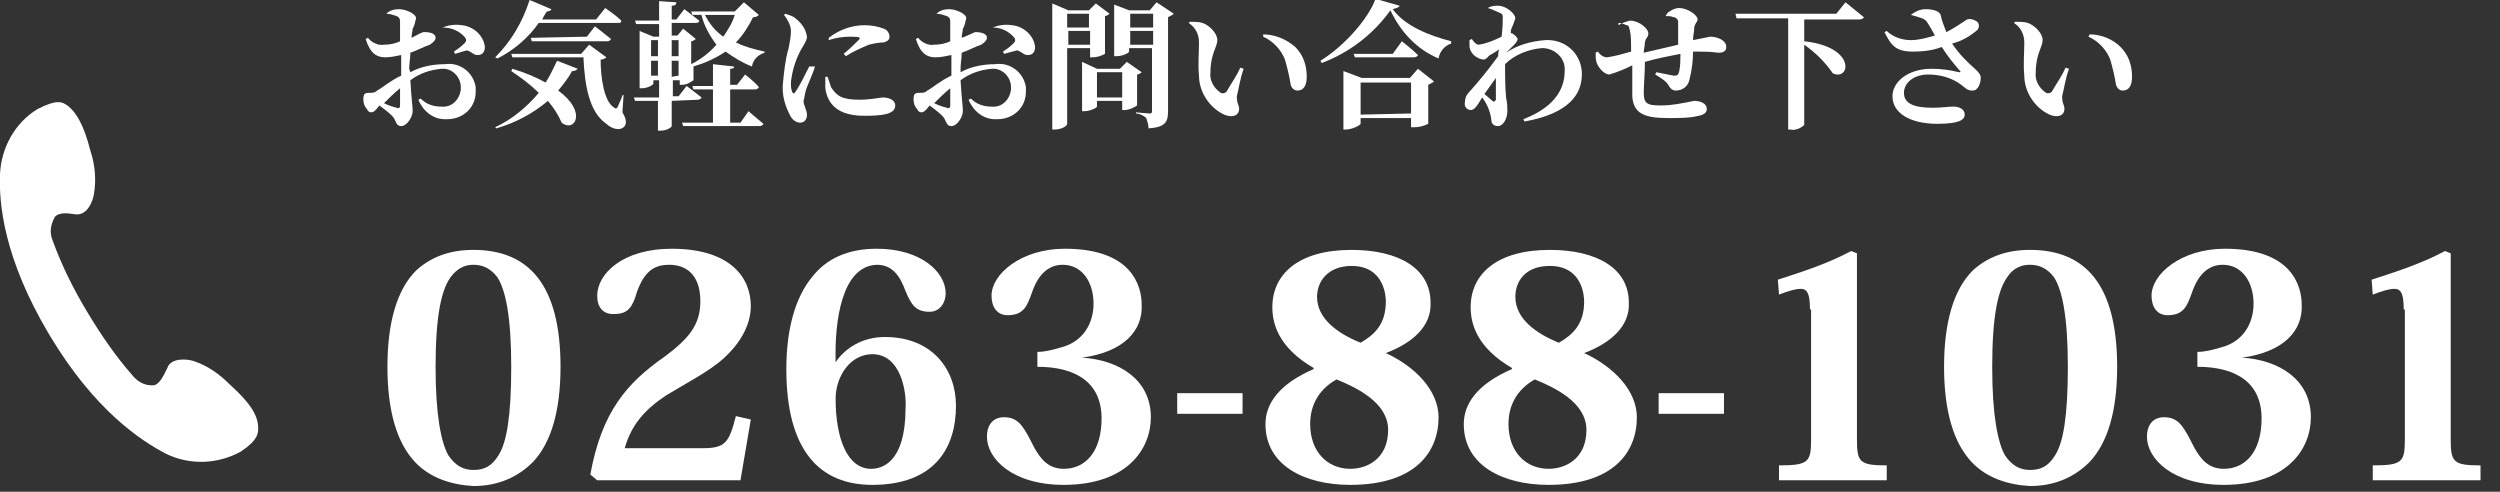
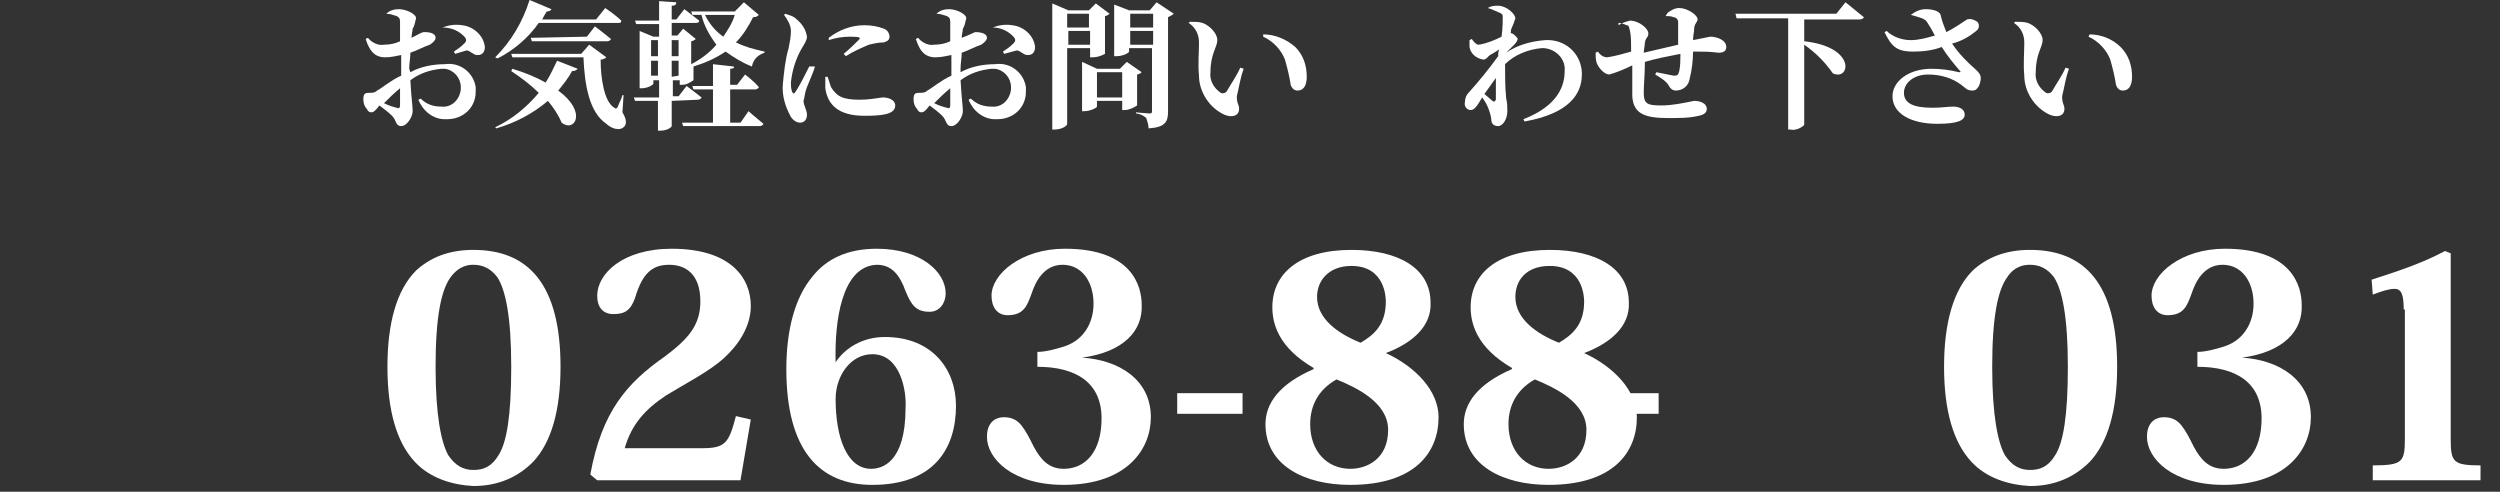
<svg xmlns="http://www.w3.org/2000/svg" version="1.1" id="レイヤー_1" x="0px" y="0px" viewBox="0 0 218.1 42.9" style="enable-background:new 0 0 218.1 42.9;" xml:space="preserve">
  <rect x="0" y="0" width="218.1" height="42.9" fill="#333333" stroke="none" />
  <style type="text/css">
	.st0{fill:#FFFFFF;}
</style>
  <g id="レイヤー_2_00000116947428476813435330000005303162780267284389_">
    <g id="レイヤー_1-2">
-       <path class="st0" d="M0,15.2c-0.1,2.5,0.3,7.3,4.3,14s8.1,9.3,10.2,10.4c2.1,1,4.5,0.9,6.5-0.2c1.5-1,1.6-1.6,1.5-2.4    s-0.6-1.8-2.5-3.5c-0.9-0.9-1.9-1.6-3.1-2c-0.6-0.2-2-0.3-2.3,0.6c-0.3,0.6-0.6,1.3-1.1,1.5c-0.7,0.1-1.4-0.2-1.9-0.8    c-1.5-1.7-2.8-3.6-4-5.6s-2.2-4-3-6.2c-0.3-0.7-0.2-1.4,0.2-2.1c0.4-0.4,1.1-0.3,1.8-0.2c1,0.1,1.5-1.1,1.6-1.8    c0.2-1.2,0.1-2.5-0.3-3.7C7.3,10.8,6.6,9.8,6,9.3S4.9,8.7,3.3,9.5C1.3,10.7,0.1,12.9,0,15.2z" />
      <path class="st0" d="M35.8,6.3c0.9-0.5,2-0.7,3-0.7c1.3-0.2,2.5,0.7,2.7,2c0,0.1,0,0.3,0,0.4c0,1.4-1.1,2.4-2.5,2.4    c-0.1,0-0.1,0-0.2,0c-1,0-1.9-0.7-2.3-1.7l0.2-0.1c0.5,0.5,1.1,0.7,1.8,0.7c0.9,0.1,1.6-0.6,1.7-1.5c0-0.1,0-0.1,0-0.2    c0-0.8-0.6-1.5-1.4-1.6c-0.1,0-0.2,0-0.3,0c-1,0.1-1.9,0.4-2.7,1C35.9,8.8,36,9.2,36,9.7S35.5,11,35,11s-0.4-0.5-0.8-0.9    c-0.3-0.3-0.7-0.6-1.1-0.9c-0.3,0.4-0.5,0.6-0.7,0.6S32.1,9.7,32,9.5c-0.2-0.2-0.3-0.5-0.3-0.8c0-0.5,0.1-0.6,0.5-0.6    c0.3,0,0.5,0,0.7-0.2C33.3,7.7,34.1,7,35,6.6V4.8C34.5,4.9,34.1,5,33.6,5c-0.7,0-1.3-0.3-1.7-1.6l0.2-0.1C32.4,3.7,33,4,33.5,3.9    c0.5,0,1-0.1,1.4-0.3c0-0.7,0-1.4,0-1.7s-0.1-0.4-0.3-0.5c-0.3-0.1-0.6-0.2-0.9-0.2l0,0c0.3-0.3,0.7-0.4,1.1-0.4    c0.6,0,1.5,0.4,1.5,0.8c-0.1,0.3-0.1,0.6-0.3,0.9c0,0.2-0.1,0.5-0.1,0.8C36.5,3,36.8,2.8,37,2.8s1,0,1,0.5c0,0.2-0.2,0.4-0.5,0.6    c-0.6,0.2-1.1,0.5-1.7,0.7c0,0.5-0.1,0.9-0.1,1.4L35.8,6.3z M34.9,7.7c-0.5,0.4-1,0.9-1.4,1.3c0.4,0.2,0.7,0.3,1.1,0.4    c0.2,0.1,0.3,0,0.3-0.2C34.9,9.2,34.9,7.7,34.9,7.7z M38.6,2.4c0.5-0.2,1.1-0.3,1.7-0.2c1,0.1,1.9,0.9,2,1.9    c0,0.4-0.2,0.7-0.6,0.7c0,0,0,0-0.1,0c-0.3,0-0.6-0.4-0.9-0.4c-0.3,0.1-0.7,0.2-1,0.3l-0.1-0.2c0.3-0.2,0.6-0.4,0.9-0.7    c0.2-0.2,0.2-0.3,0.1-0.5C40.1,2.7,39.4,2.4,38.6,2.4L38.6,2.4z" />
      <path class="st0" d="M47,2c-0.9,1.3-2.2,2.4-3.6,3.1L43.2,5c1.4-1.4,2.4-3.1,3-5l1.9,0.8c0,0.1-0.2,0.2-0.4,0.2    c-0.2,0.3-0.3,0.5-0.4,0.7H52l0.8-1c0,0,0.9,0.6,1.4,1.1C54.2,2,54.1,2,53.9,2H47z M44.7,6c1,0.3,2,0.7,2.9,1.2    c0.4-0.6,0.7-1.3,1-1.9L50.4,6c-0.1,0.1-0.2,0.2-0.5,0.2c-0.3,0.6-0.8,1.2-1.2,1.7c2.6,1.9,1.4,3.7,0.3,2.8    c-0.3-0.7-0.7-1.3-1.2-1.9c-1.3,1.1-2.8,1.9-4.5,2.4l-0.1-0.1c1.5-0.7,2.8-1.8,3.8-3c-0.7-0.7-1.5-1.3-2.4-1.9L44.7,6z M54.3,9.8    c0.3,0.5,0.4,0.9,0.2,1.2c-0.4,0.5-1.2,0.2-1.6-0.2c-1.5-1-1.9-3.4-2-5.8h-6.2l-0.1-0.3h6.1l0.7-0.8L52.9,5    c-0.1,0.1-0.3,0.2-0.5,0.2c0,1.6,0.3,3.7,1.2,4.2c0.1,0.1,0.2,0.1,0.3-0.1c0.1-0.3,0.3-0.6,0.4-1h0.1L54.3,9.8z M51.2,3.2l0.7-0.9    c0,0,0.8,0.6,1.4,1.1c0,0.1-0.2,0.2-0.3,0.2h-6.6l-0.1-0.3L51.2,3.2z" />
      <path class="st0" d="M58.6,8.8V11c0,0.1-0.4,0.4-1,0.4h-0.2V8.8h-2l-0.1-0.3h2.2V7H57v0.3c0,0.1-0.5,0.4-1,0.4h-0.2v-5L57,3.2h0.5    V2.1h-2l-0.1-0.3h2.1V0.1L59,0.2c0,0.2-0.1,0.3-0.4,0.3v1.2H59l0.7-0.9c0,0,0.8,0.6,1.3,1C61,2,60.8,2,60.6,2h-2v1.1h0.5l0.5-0.6    l1.1,0.9c-0.1,0.1-0.3,0.2-0.4,0.2v2c0.8-0.4,1.6-1,2.2-1.7c-0.6-0.8-1.1-1.7-1.3-2.6h-0.8L60.3,1h3.8l0.8-0.8l1.3,1.1    c-0.1,0.1-0.2,0.2-0.5,0.2c-0.4,0.8-0.9,1.6-1.5,2.2c0.8,0.4,1.6,0.6,2.5,0.8v0.1c-0.6,0.2-1,0.6-1.1,1.2C64.8,5.5,64,5,63.3,4.5    c-0.9,0.6-1.8,1-2.8,1.3V7c-0.3,0.2-0.6,0.4-1,0.4h-0.2V7h-0.6v1.4h0.5l0.7-0.9c0,0,0.8,0.6,1.3,1c0,0.1-0.2,0.2-0.3,0.2L58.6,8.8    z M56.8,3.5v1.4h0.6V3.5H56.8z M56.8,6.6h0.6V5.3h-0.6V6.6z M58.6,3.5v1.4h0.6V3.5H58.6z M59.2,6.6V5.3h-0.6v1.4L59.2,6.6z     M65.3,9.7c0,0,0.8,0.7,1.3,1.1c0,0.1-0.2,0.2-0.3,0.2h-6.7l-0.1-0.3h2.7V7.8h-1.7l-0.1-0.3h1.8V5.6L64,5.8C64.1,5.9,64,6,63.7,6    v1.4h0.6L65,6.5c0,0,0.8,0.6,1.2,1.1c0,0.1-0.2,0.2-0.3,0.2h-2.2v2.9h0.9L65.3,9.7z M61.5,1.3c0.4,0.8,0.9,1.4,1.6,1.9    c0.4-0.6,0.8-1.2,1-1.9L61.5,1.3z" />
      <path class="st0" d="M71.1,5.8c-0.2,0.7-0.7,1.7-0.8,2.1c-0.1,0.3-0.1,0.6-0.2,0.9c0,0.4,0.3,0.8,0.3,1.2s-0.2,0.7-0.6,0.7    c-0.3,0-0.6-0.2-0.8-0.5c-0.5-0.9-0.8-1.9-0.7-2.9c0.1-1,0.2-2.1,0.5-3.1c0.1-0.5,0.2-1,0.2-1.5s-0.3-1-0.6-1.4l0.1-0.1    c0.3,0.1,0.7,0.2,0.9,0.4c0.5,0.4,0.9,0.9,1,1.6c0,0.3-0.2,0.6-0.5,1.1c-0.5,0.9-0.8,1.9-0.9,2.9c0,0.3,0,0.5,0.1,0.8    c0.1,0.2,0.2,0.2,0.3,0c0.3-0.4,0.9-1.6,1.2-2.2H71.1z M72.2,6.7c0.1,0.3,0.2,0.6,0.3,0.9c0.5,0.8,1,1.1,2.5,1.1    c0.7,0,1.3-0.1,2-0.2c0.5,0,1.1,0.2,1.1,0.7c0,0.8-1.2,0.9-2.7,0.9c-2.3,0-3.2-1-3.4-2.4c0-0.3,0-0.7,0-1L72.2,6.7z M72.3,3.3    c0.9-0.7,2-1.1,3.1-1.1c0.6,0,1.2,0.1,1.7,0.3c0.3,0.1,0.5,0.4,0.5,0.7s-0.2,0.4-0.5,0.5c-0.4,0-0.9,0.1-1.3,0.2    c-0.7,0.3-1.4,0.6-2,1l-0.2-0.2c0.5-0.4,1.1-1,1.3-1.2s0.2-0.3-0.7-0.3c-0.7,0-1.3,0.1-1.9,0.3V3.3z" />
      <path class="st0" d="M83.8,6.3c0.9-0.5,2-0.7,3-0.7c1.3-0.2,2.5,0.7,2.7,2c0,0.1,0,0.3,0,0.4c0,1.4-1.1,2.4-2.5,2.4    c-0.1,0-0.1,0-0.2,0c-1,0-1.9-0.7-2.3-1.7l0.2-0.1c0.5,0.5,1.1,0.7,1.8,0.7c0.9,0.1,1.6-0.6,1.7-1.5c0-0.1,0-0.1,0-0.2    c0-0.8-0.6-1.5-1.4-1.6c-0.1,0-0.2,0-0.3,0c-1,0.1-1.9,0.4-2.7,1C83.9,8.8,84,9.2,84,9.7S83.5,11,83,11s-0.4-0.5-0.8-0.9    c-0.3-0.3-0.7-0.6-1.1-0.9c-0.3,0.4-0.5,0.6-0.7,0.6S80.1,9.7,80,9.5c-0.2-0.2-0.3-0.5-0.3-0.8c0-0.5,0.1-0.6,0.5-0.6    c0.3,0,0.5,0,0.7-0.2C81.3,7.7,82.1,7,83,6.6V4.8C82.5,4.9,82.1,5,81.6,5c-0.7,0-1.3-0.3-1.7-1.6l0.2-0.1C80.4,3.7,81,4,81.5,3.9    c0.5,0,1-0.1,1.4-0.3c0-0.7,0-1.4,0-1.7s-0.1-0.4-0.3-0.5c-0.3-0.1-0.6-0.2-0.9-0.2l0,0c0.3-0.3,0.7-0.4,1.1-0.4    c0.6,0,1.5,0.4,1.5,0.8c-0.1,0.3-0.1,0.6-0.3,0.9c0,0.2-0.1,0.5-0.1,0.8C84.7,3,85,2.8,85.1,2.8s1,0,1,0.5c0,0.2-0.2,0.4-0.5,0.6    c-0.6,0.2-1.1,0.5-1.7,0.7c0,0.5-0.1,0.9-0.1,1.4V6.3z M82.9,7.7c-0.5,0.4-1,0.9-1.4,1.3c0.4,0.2,0.7,0.3,1.1,0.4    c0.2,0.1,0.3,0,0.3-0.2V7.7z M86.6,2.4c0.5-0.2,1.1-0.3,1.7-0.2c1,0.1,1.9,0.9,2,1.9c0,0.4-0.2,0.7-0.6,0.7c0,0,0,0-0.1,0    c-0.3,0-0.6-0.4-0.9-0.4c-0.4,0.1-0.7,0.2-1.1,0.3l-0.1-0.2c0.3-0.2,0.6-0.4,0.9-0.7c0.2-0.2,0.2-0.3,0.1-0.5    C88,2.7,87.3,2.4,86.6,2.4L86.6,2.4z" />
      <path class="st0" d="M93.1,4.2v6.6c0,0.2-0.5,0.5-1.1,0.5h-0.2v-11l1.4,0.6H95l0.6-0.6l1.2,0.9c-0.1,0.1-0.3,0.2-0.4,0.2v3.3    C96,4.9,95.7,5,95.3,5h-0.2V4.2H93.1z M93.1,1.2v1.2H95V1.2H93.1z M95.1,3.9V2.7h-1.9v1.2H95.1z M99.2,9.2    c-0.3,0.2-0.7,0.4-1.1,0.4h-0.2V8.8h-2.2v0.5c0,0.1-0.6,0.4-1.1,0.4h-0.2V5.4L95.7,6h2l0.6-0.6l1.3,0.9c-0.1,0.1-0.3,0.2-0.4,0.2    V9.2z M97.9,8.5V6.3h-2.2v2.2H97.9z M102.4,1.2c-0.1,0.1-0.3,0.2-0.5,0.3v8.2c0,0.9-0.2,1.4-1.7,1.5c0-0.3-0.1-0.6-0.2-0.9    c-0.2-0.2-0.6-0.4-0.9-0.4V9.8c0,0,1,0.1,1.2,0.1s0.2-0.1,0.2-0.2V4.2h-2v0.3c0,0.1-0.5,0.4-1.1,0.4h-0.2V0.4l1.3,0.5h1.8l0.6-0.7    L102.4,1.2z M98.6,1.2v1.2h2V1.2H98.6z M100.6,3.9V2.7h-2v1.2H100.6z" />
      <path class="st0" d="M104.6,3.7c0-0.7-0.3-1.3-0.9-1.7l0.1-0.1c0.4,0,0.8,0,1.1,0.1c0.6,0.2,1.3,0.9,1.3,1.5s-0.6,1.2-0.6,2.8    c-0.1,0.7,0.3,1.4,0.9,1.8c0.2,0.1,0.4,0,0.5-0.1c0.4-0.7,0.9-1.4,1.2-2.1l0.3,0.1c-0.3,0.8-0.4,1.6-0.6,2.4    c0,0.7,0.2,0.7,0.2,1.1c0,0.6-0.6,0.8-1.3,0.5c-1.3-0.6-2.2-2-2.2-3.4C104.5,5.6,104.6,4.6,104.6,3.7z M110.2,3.2V3    c1,0,2,0.4,2.8,1.1c0.7,0.7,1,1.6,1,2.6c0,0.8-0.3,1.2-0.8,1.2c-0.3,0-0.5-0.2-0.6-0.5c-0.1-0.7-0.3-1.5-0.5-2.2    C111.8,4.4,111.1,3.6,110.2,3.2z" />
-       <path class="st0" d="M122.1,0.5c0,0.1-0.2,0.2-0.6,0.3c1.1,1.5,3.2,2.3,5.1,2.8v0.2c-0.6,0.2-1,0.7-1.1,1.3    c-1.9-0.8-3.3-2.3-4.2-4.2c-1.5,2.1-3.6,3.7-6,4.6l-0.1-0.2c2.1-1.3,4.2-3.7,4.8-5.4L122.1,0.5z M123.7,6l1.4,1.1    c-0.1,0.1-0.3,0.2-0.5,0.3v3.4c-0.4,0.2-0.8,0.3-1.2,0.3h-0.3v-0.8h-4.4v0.5c0,0.1-0.7,0.5-1.3,0.5h-0.2V6.2l1.6,0.6h4.2L123.7,6z     M122.3,3.6c0,0,0.9,0.7,1.4,1.2c0,0.1-0.2,0.2-0.3,0.2h-5.2l-0.1-0.3h3.4L122.3,3.6z M123.1,9.9V7.2h-4.4V10L123.1,9.9z" />
      <path class="st0" d="M129.8,0.7c0.3-0.2,0.6-0.2,0.9-0.2c0.7,0,1.5,0.7,1.5,1.1c-0.1,0.3-0.2,0.6-0.3,0.8s-0.1,0.3-0.1,0.5h0.1    c0.2,0.1,0.5,0.4,0.5,0.5s-0.1,0.3-0.3,0.5c-0.2,0.2-0.4,0.4-0.7,0.7c1-0.7,2.2-1,3.4-1.1c1.7-0.1,3.1,1.1,3.2,2.8    c0,0,0,0.1,0,0.2c0,1.7-1.1,3.4-5,4.1l-0.1-0.2c3.1-1.2,3.6-3,3.6-4.2c0.1-1-0.7-1.9-1.8-2c-0.1,0-0.2,0-0.2,0    c-1.2,0.1-2.4,0.6-3.2,1.4c0,1,0,2,0.1,3c0.1,0.4,0.1,0.7,0.1,1.1c0,0.7-0.4,1.3-0.8,1.3s-0.6-0.2-0.6-0.6    c-0.1-0.7-0.4-1.4-0.8-1.9L129,9c-0.2,0.3-0.4,0.6-0.7,0.6s-0.6-0.3-0.5-0.7l0,0c0-0.3,0.1-0.6,0.4-0.9c0.9-1,1.7-2,2.5-3.1    c0-0.2,0-0.4,0.1-0.6c-0.3,0.2-0.6,0.4-0.8,0.5s-0.3,0.4-0.6,0.4c-0.6-0.1-1.1-0.5-1.2-1.1c0-0.2,0-0.4,0-0.6l0.2-0.1    c0.2,0.3,0.4,0.5,0.6,0.5c0.7-0.1,1.4-0.4,2-0.7c0.1-0.8,0.1-1.4,0.1-1.7s-0.1-0.3-0.3-0.4s-0.5-0.2-0.7-0.3L129.8,0.7z     M129.5,8.2l0.7,0.6c0.1,0.1,0.2,0.1,0.3-0.1c0-0.4,0-1.2,0-1.9L129.5,8.2z" />
      <path class="st0" d="M145.5,1.1c0.3-0.2,0.6-0.4,1-0.4c0.7,0,1.6,0.6,1.6,1c0,0.2-0.3,0.4-0.3,0.8c0,0.3-0.1,0.6-0.1,1    c0.5-0.1,1-0.2,1.5-0.3c0.6,0,1.4,0.3,1.4,0.9c0,0.4-0.3,0.5-0.7,0.5c-0.7-0.1-1.3-0.1-2-0.1h-0.2c0,0.8-0.1,1.6-0.3,2.4    c-0.1,0.6-0.6,1-1.2,1c-0.3,0-0.5-0.2-0.6-0.4c-0.2-0.4-0.7-0.7-1.2-1l0.1-0.2c0.5,0.1,1,0.2,1.5,0.3c0.3,0,0.4,0,0.5-0.4    c0.1-0.5,0.1-1,0.1-1.5c-1,0.2-2.1,0.4-3.1,0.7c0,1-0.1,2.1-0.1,2.6c0,1,0.2,1.2,1.5,1.2c1,0,1.9-0.2,2.9-0.4    c0.5,0,1.1,0.2,1.1,0.7c0,0.3-0.2,0.5-0.7,0.6c-0.8,0.2-1.7,0.2-2.6,0.2c-2,0-3.1-0.3-3.2-1.9c0-0.7,0-1.7,0-2.7    c-0.6,0.3-1.3,0.6-2,0.8c-0.4,0-0.9-0.5-1.1-1c-0.1-0.3-0.1-0.6-0.1-0.9l0.2-0.1c0.2,0.3,0.5,0.5,0.8,0.5c0.7-0.1,1.4-0.3,2.1-0.5    c0-0.7,0-1.4-0.1-1.8s-0.1-0.5-0.3-0.5c-0.2-0.1-0.5-0.2-0.7-0.2v0.2c0.3-0.2,0.6-0.3,1-0.4c0.8,0,1.6,0.7,1.6,1.1    s-0.2,0.3-0.3,0.8c0,0.3-0.1,0.6-0.1,0.9c0.9-0.2,2.1-0.5,3-0.7c0-0.7,0-1.5,0-2c0-0.2-0.2-0.4-0.4-0.4c-0.2-0.1-0.5-0.1-0.7-0.1    L145.5,1.1z" />
      <path class="st0" d="M161,0.2c0,0,1,0.8,1.6,1.3c0,0.1-0.2,0.2-0.4,0.2h-4.8v1.9c4.6,0.5,4,3.5,2.5,2.8c-0.7-1-1.5-1.8-2.5-2.5v7    c-0.3,0.3-0.8,0.5-1.2,0.4H156V1.6h-4.5l-0.1-0.4h8.8L161,0.2z" />
      <path class="st0" d="M166.7,1.3c0.4-0.3,0.8-0.5,1.3-0.5c0.7,0,1.2,0.2,1.3,0.5c0.1,0.5,0.3,1,0.5,1.5c0.6-0.3,1.2-0.7,1.8-1.1    c0.3-0.1,0.6,0,0.9,0.2c0.2,0.2,0.2,0.6-0.1,0.8c-0.6,0.5-1.3,0.9-2.1,1.1c0.6,0.9,1.3,1.6,2.1,2.3c0.2,0.2,0.4,0.4,0.4,0.7    c0,0.4-0.2,1.1-0.7,1.1s-0.6-0.2-1-0.5c-0.8-0.6-1.8-0.9-2.9-0.9c-1.2,0-2.1,0.7-2.1,1.6s0.8,1.3,2.5,1.3c0.8,0,1.3-0.1,1.8-0.1    s1,0.2,1,0.7s-0.6,0.8-2.4,0.8c-2.3,0-3.9-0.9-3.9-2.4c0-1.3,1.4-2.4,3.4-2.4c0.8,0,1.6,0.1,2.4,0.3c0.1,0,0.2,0,0.1-0.1    c-0.6-0.7-1.1-1.3-1.6-2.1c-0.8,0.3-1.6,0.4-2.5,0.4c-1.5,0-1.9-0.5-2.5-1.7l0.2-0.1c0.5,0.5,1.3,0.8,2.1,0.8    c0.7,0,1.4-0.2,2.1-0.4c-0.2-0.4-0.5-0.9-0.7-1.2S167.4,1.5,166.7,1.3L166.7,1.3z" />
      <path class="st0" d="M176.6,3.7c0-0.7-0.3-1.3-0.9-1.7l0.1-0.1c0.4,0,0.8,0,1.1,0.1c0.6,0.2,1.3,0.9,1.3,1.5s-0.6,1.2-0.6,2.8    c-0.1,0.7,0.3,1.4,0.9,1.8c0.2,0.1,0.4,0,0.5-0.1c0.4-0.7,0.9-1.4,1.2-2.1l0.3,0.1c-0.3,0.8-0.4,1.6-0.6,2.4    c0,0.7,0.2,0.7,0.2,1.1c0,0.6-0.6,0.8-1.3,0.5c-1.3-0.6-2.2-2-2.2-3.4C176.5,5.6,176.6,4.6,176.6,3.7z M182.2,3.2l0.1-0.2    c1,0,2,0.4,2.7,1.1s1,1.6,1,2.6c0,0.8-0.3,1.2-0.8,1.2c-0.3,0-0.5-0.2-0.6-0.5c-0.1-0.7-0.3-1.5-0.5-2.2    C183.8,4.4,183.1,3.6,182.2,3.2z" />
    </g>
  </g>
  <g>
    <path class="st0" d="M36.2,40.3c-1.6-1.7-2.4-4.5-2.4-8.3c0-3.8,0.8-6.7,2.5-8.4c1.2-1.1,2.8-1.8,5-1.8c4.8,0,7.6,3,7.6,10.2   c0,3.8-0.8,6.6-2.4,8.3c-1.3,1.3-3,2.1-5.2,2.1C39.4,42.3,37.5,41.7,36.2,40.3z M39.3,24.2c-0.8,1.1-1.3,3.4-1.3,7.8   c0,4.3,0.5,6.6,1.1,7.7c0.6,0.9,1.3,1.3,2.2,1.3c0.9,0,1.6-0.3,2.2-1.3c0.7-1.1,1.1-3.4,1.1-7.7c0-4.4-0.5-6.7-1.2-7.8   c-0.6-0.8-1.3-1.1-2.1-1.1C41,23.1,40.1,23.1,39.3,24.2z" />
    <path class="st0" d="M65.5,36.6l-0.9,5.3H52.1l-0.6-0.5c1-5.5,3.2-8,6.5-10.3c2-1.5,3.1-2.7,3.1-4.8c0-2.5-1.4-3.2-2.7-3.2   c-1.3,0-2.3,0.5-3,2.9c-0.4,1.1-0.9,1.4-1.9,1.4c-0.9,0-1.4-0.6-1.4-1.6c0-1.9,2.2-4.1,6.5-4.1c5.1,0,6.9,2.5,6.9,5   c0,1.8-1.1,3.4-2.3,4.5c-1.3,1.2-3.3,2.2-5.1,3.3c-1.8,1.2-3,2.5-3.6,4.6h6.8c2,0,2.3-0.5,2.9-2.8L65.5,36.6z" />
    <path class="st0" d="M72.9,31.6c0.8-1.2,2.3-2.2,4.3-2.2c4.1,0,6.2,2.8,6.2,6c0,3.7-1.9,6.9-7.3,6.9c-4.6,0-7.5-3-7.5-10.1   c0-3.3,0.7-6.2,2.3-8.1c1.2-1.5,3-2.4,5.6-2.4c3.8,0,6,2,6,3.9c0,0.8-0.5,1.6-1.4,1.6c-1.2,0-1.6-0.6-2.1-1.8   c-0.5-1.4-1.2-2.3-2.5-2.3C73.4,23.2,72.8,28.1,72.9,31.6L72.9,31.6z M76.1,30.9c-1.9,0-3.2,1.9-3.2,3.9c0,3.4,1,6.1,3.1,6.1   c0.9,0,3-0.5,3-5.3C79.1,34.2,78.6,30.9,76.1,30.9z" />
    <path class="st0" d="M94.4,31.2c3.2,0.2,6,1.9,6,5.2c0,2.8-2.1,5.9-7.6,5.9c-4.5,0-6.7-2.3-6.7-4.2c0-1,0.5-1.7,1.5-1.7   c0.6,0,1.1,0.2,1.5,0.7c0.4,0.5,0.7,1.1,1.1,1.9c0.6,1.1,1.3,1.9,2.6,1.9c1.9,0,3.3-1.5,3.3-4.4c0-3.1-2.2-4.5-5.6-4.5v-1.3   c0.7,0,1.4-0.2,2.1-0.4c1.9-0.5,2.8-2.1,2.8-3.8c0-1.9-1-3.4-2.7-3.4c-1.7,0-2.4,1.6-2.7,2.5c-0.4,1.1-0.7,1.9-2.1,1.9   c-0.9,0-1.4-0.7-1.4-1.7c0-1.9,2.6-4.1,6.4-4.1c5.9,0,6.7,3.3,6.7,4.9C99.7,28.8,98.1,30.7,94.4,31.2L94.4,31.2z" />
    <path class="st0" d="M102.7,34.3h5.7v1.8h-5.7V34.3z" />
    <path class="st0" d="M120.9,30.8c2.6,1.2,4.6,3.3,4.6,5.6c0,3.1-2.1,5.9-7.7,5.9c-4,0-7.4-1.7-7.4-5.3c0-1.8,1.2-3.5,4.2-4.8v-0.1   c-3.1-1.8-3.6-3.9-3.6-5.3c0-2.9,2.3-5,6.9-5c4.1,0,6.9,1.6,6.9,4.6C124.9,28.4,123.3,29.9,120.9,30.8L120.9,30.8z M121.1,37.5   c0-2.4-2.8-3.7-4.5-4.4c-1.6,0.9-2.3,2.3-2.3,3.9c0,2.4,1.5,3.9,3.5,3.9C119.3,40.9,121.1,40,121.1,37.5z M114.9,25.9   c0,1.9,1.8,3.2,3.8,4c1.2-0.7,2.2-1.6,2.2-3.6c0-0.4-0.1-3.1-3-3.1C115.9,23.2,114.9,24.5,114.9,25.9z" />
    <path class="st0" d="M138.2,30.8c2.6,1.2,4.6,3.3,4.6,5.6c0,3.1-2.1,5.9-7.7,5.9c-4,0-7.4-1.7-7.4-5.3c0-1.8,1.2-3.5,4.2-4.8v-0.1   c-3.1-1.8-3.6-3.9-3.6-5.3c0-2.9,2.3-5,6.9-5c4.1,0,6.9,1.6,6.9,4.6C142.2,28.4,140.6,29.9,138.2,30.8L138.2,30.8z M138.4,37.5   c0-2.4-2.8-3.7-4.5-4.4c-1.6,0.9-2.3,2.3-2.3,3.9c0,2.4,1.5,3.9,3.5,3.9C136.6,40.9,138.4,40,138.4,37.5z M132.2,25.9   c0,1.9,1.8,3.2,3.8,4c1.2-0.7,2.2-1.6,2.2-3.6c0-0.4-0.1-3.1-3-3.1C133.1,23.2,132.2,24.5,132.2,25.9z" />
-     <path class="st0" d="M144.7,34.3h5.7v1.8h-5.7V34.3z" />
-     <path class="st0" d="M157.9,27c0-1.3-0.2-1.8-0.8-1.8c-0.5,0-1.1,0.2-1.9,0.5l-0.1-1.3c2.8-0.9,4.5-1.5,6.4-2.5l0.5,0.2v16.2   c0,2,0.2,2.3,2.6,2.3v1.3h-9.4v-1.3c2.6,0,2.8-0.3,2.8-2.3V27z" />
+     <path class="st0" d="M144.7,34.3v1.8h-5.7V34.3z" />
    <path class="st0" d="M172,40.3c-1.6-1.7-2.4-4.5-2.4-8.3c0-3.8,0.8-6.7,2.5-8.4c1.2-1.1,2.8-1.8,5-1.8c4.8,0,7.6,3,7.6,10.2   c0,3.8-0.8,6.6-2.4,8.3c-1.3,1.3-3,2.1-5.2,2.1C175.2,42.3,173.3,41.7,172,40.3z M175.1,24.2c-0.8,1.1-1.3,3.4-1.3,7.8   c0,4.3,0.5,6.6,1.1,7.7c0.6,0.9,1.3,1.3,2.2,1.3c0.9,0,1.6-0.3,2.2-1.3c0.7-1.1,1.1-3.4,1.1-7.7c0-4.4-0.5-6.7-1.2-7.8   c-0.6-0.8-1.3-1.1-2.1-1.1C176.8,23.1,175.8,23.1,175.1,24.2z" />
    <path class="st0" d="M195.6,31.2c3.2,0.2,6,1.9,6,5.2c0,2.8-2.1,5.9-7.6,5.9c-4.5,0-6.7-2.3-6.7-4.2c0-1,0.5-1.7,1.5-1.7   c0.6,0,1.1,0.2,1.5,0.7c0.4,0.5,0.7,1.1,1.1,1.9c0.6,1.1,1.3,1.9,2.6,1.9c1.9,0,3.3-1.5,3.3-4.4c0-3.1-2.2-4.5-5.6-4.5v-1.3   c0.7,0,1.4-0.2,2.1-0.4c1.9-0.5,2.8-2.1,2.8-3.8c0-1.9-1-3.4-2.7-3.4c-1.7,0-2.4,1.6-2.7,2.5c-0.4,1.1-0.7,1.9-2.1,1.9   c-0.9,0-1.4-0.7-1.4-1.7c0-1.9,2.6-4.1,6.4-4.1c5.9,0,6.7,3.3,6.7,4.9C200.9,28.8,199.3,30.7,195.6,31.2L195.6,31.2z" />
    <path class="st0" d="M209.7,27c0-1.3-0.2-1.8-0.8-1.8c-0.5,0-1.1,0.2-1.9,0.5l-0.1-1.3c2.8-0.9,4.5-1.5,6.4-2.5l0.5,0.2v16.2   c0,2,0.2,2.3,2.6,2.3v1.3H207v-1.3c2.6,0,2.8-0.3,2.8-2.3V27z" />
  </g>
</svg>